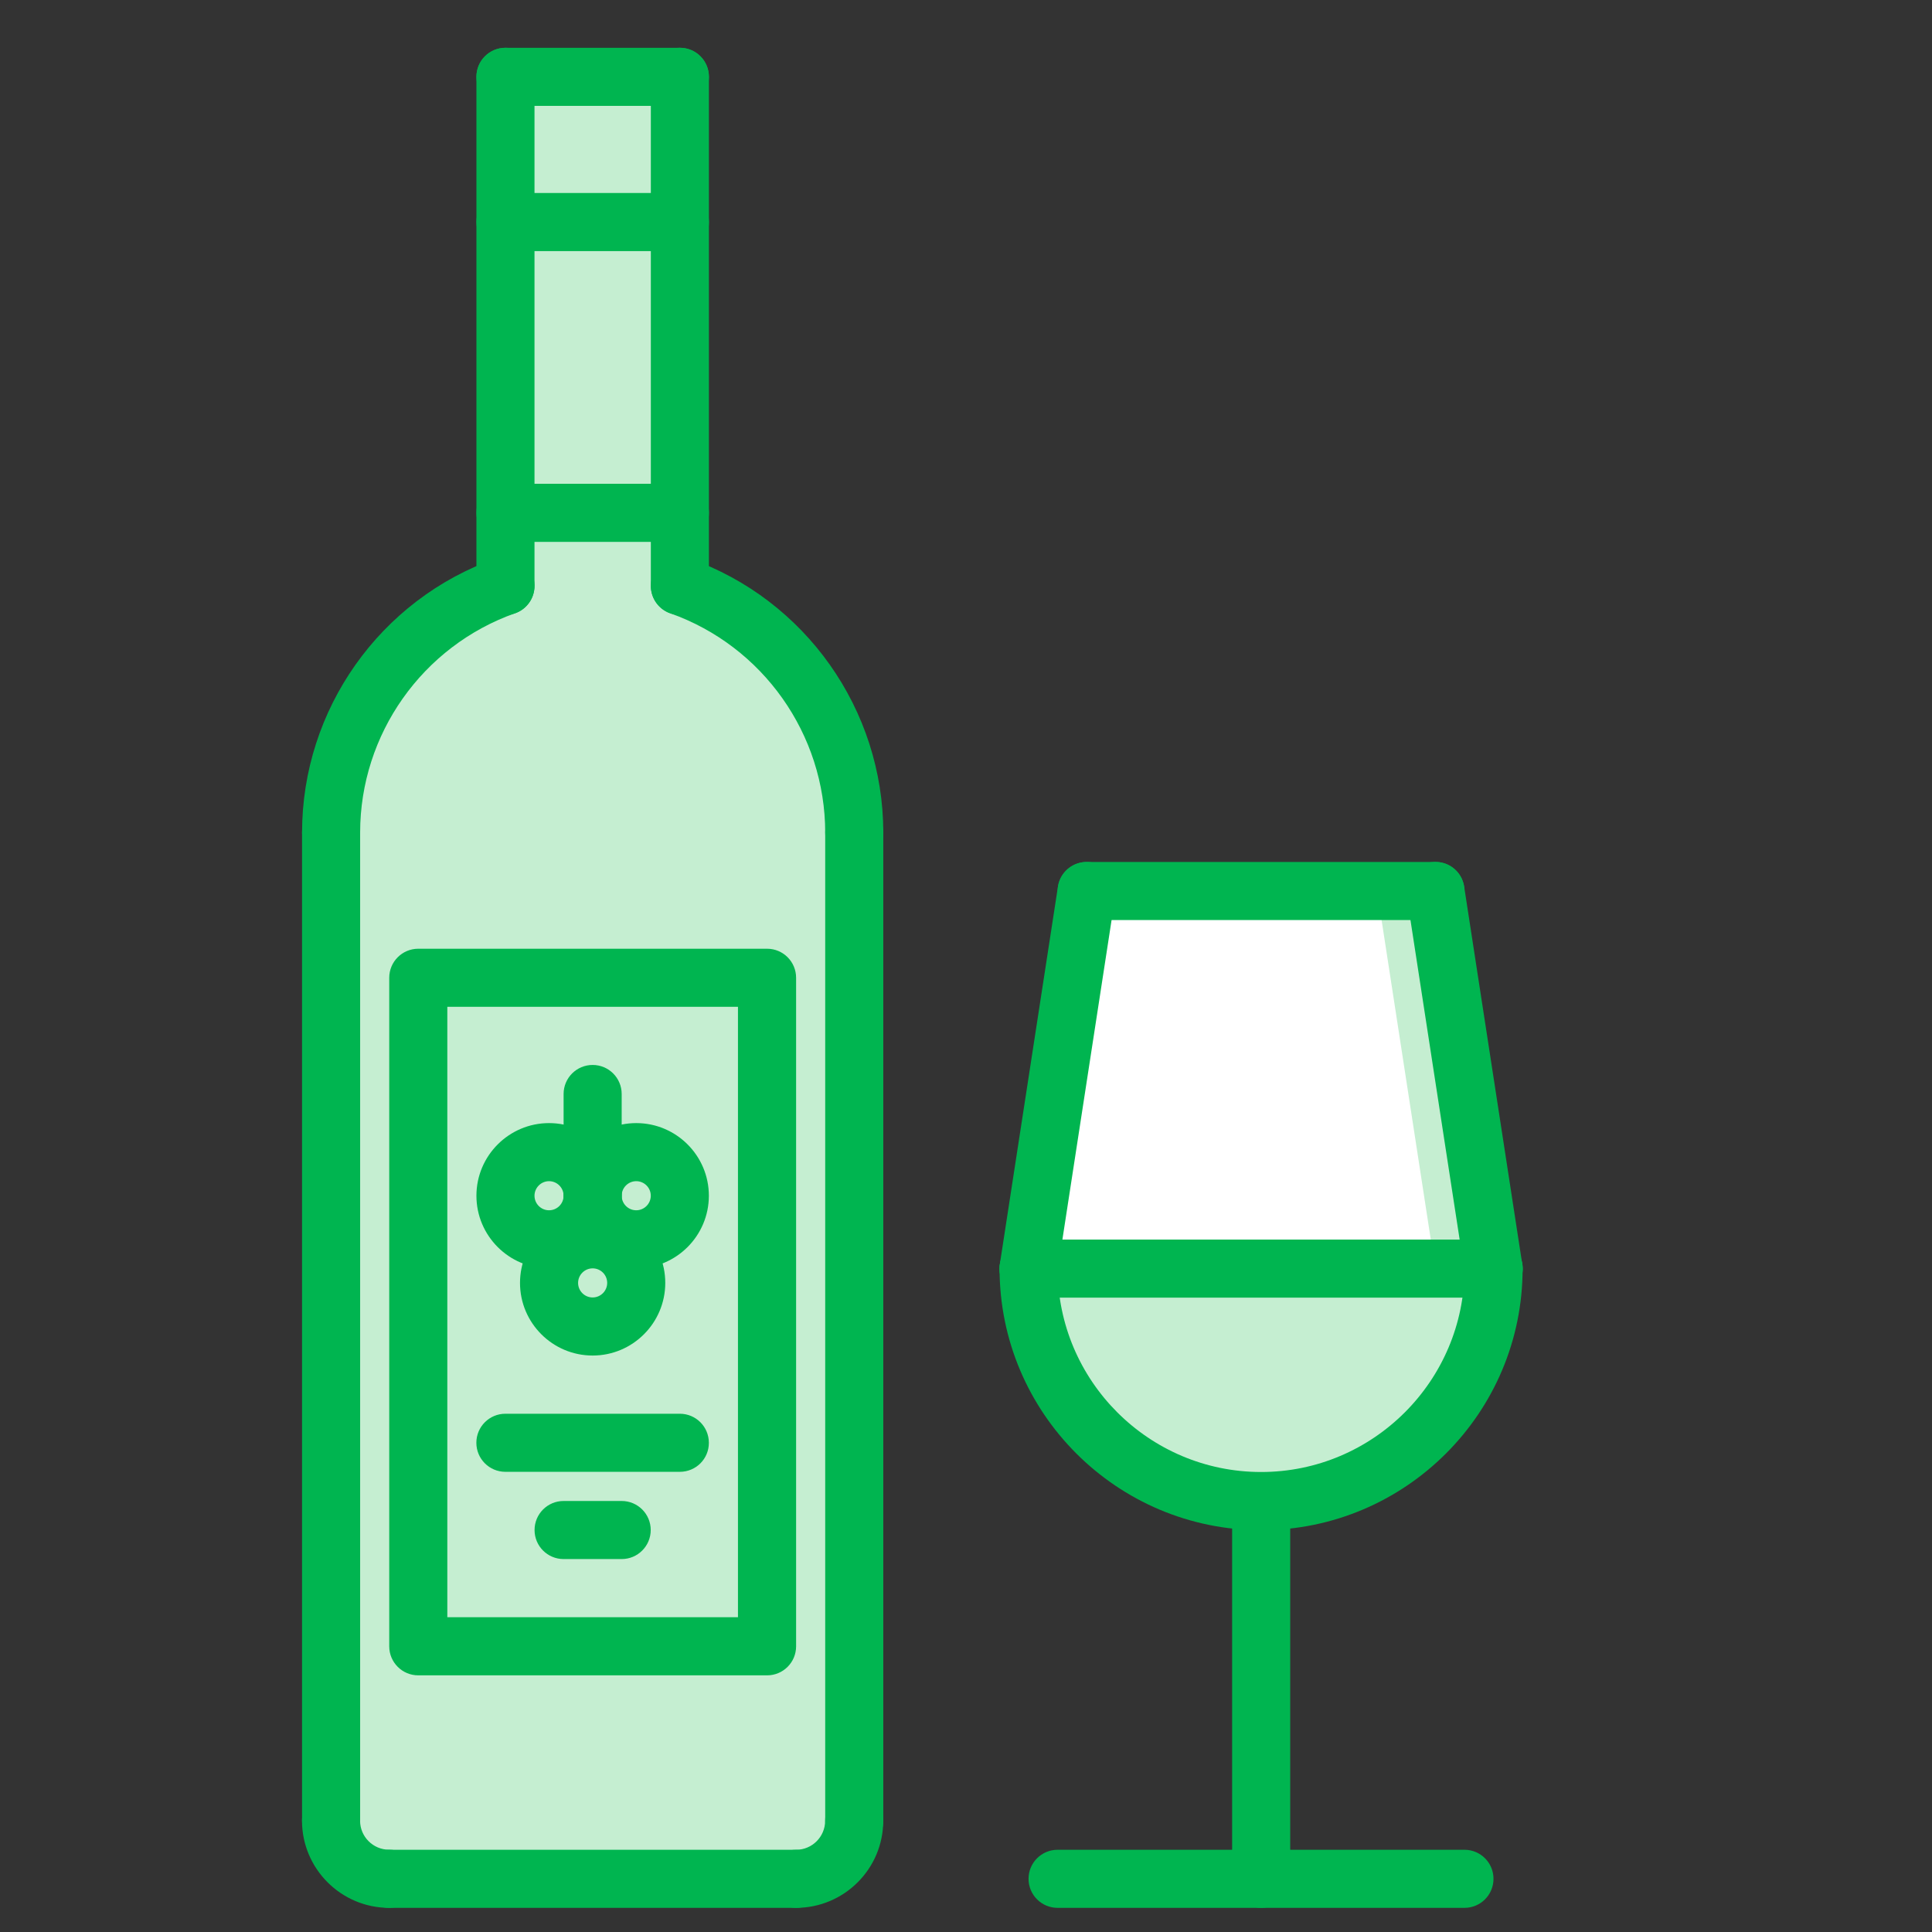
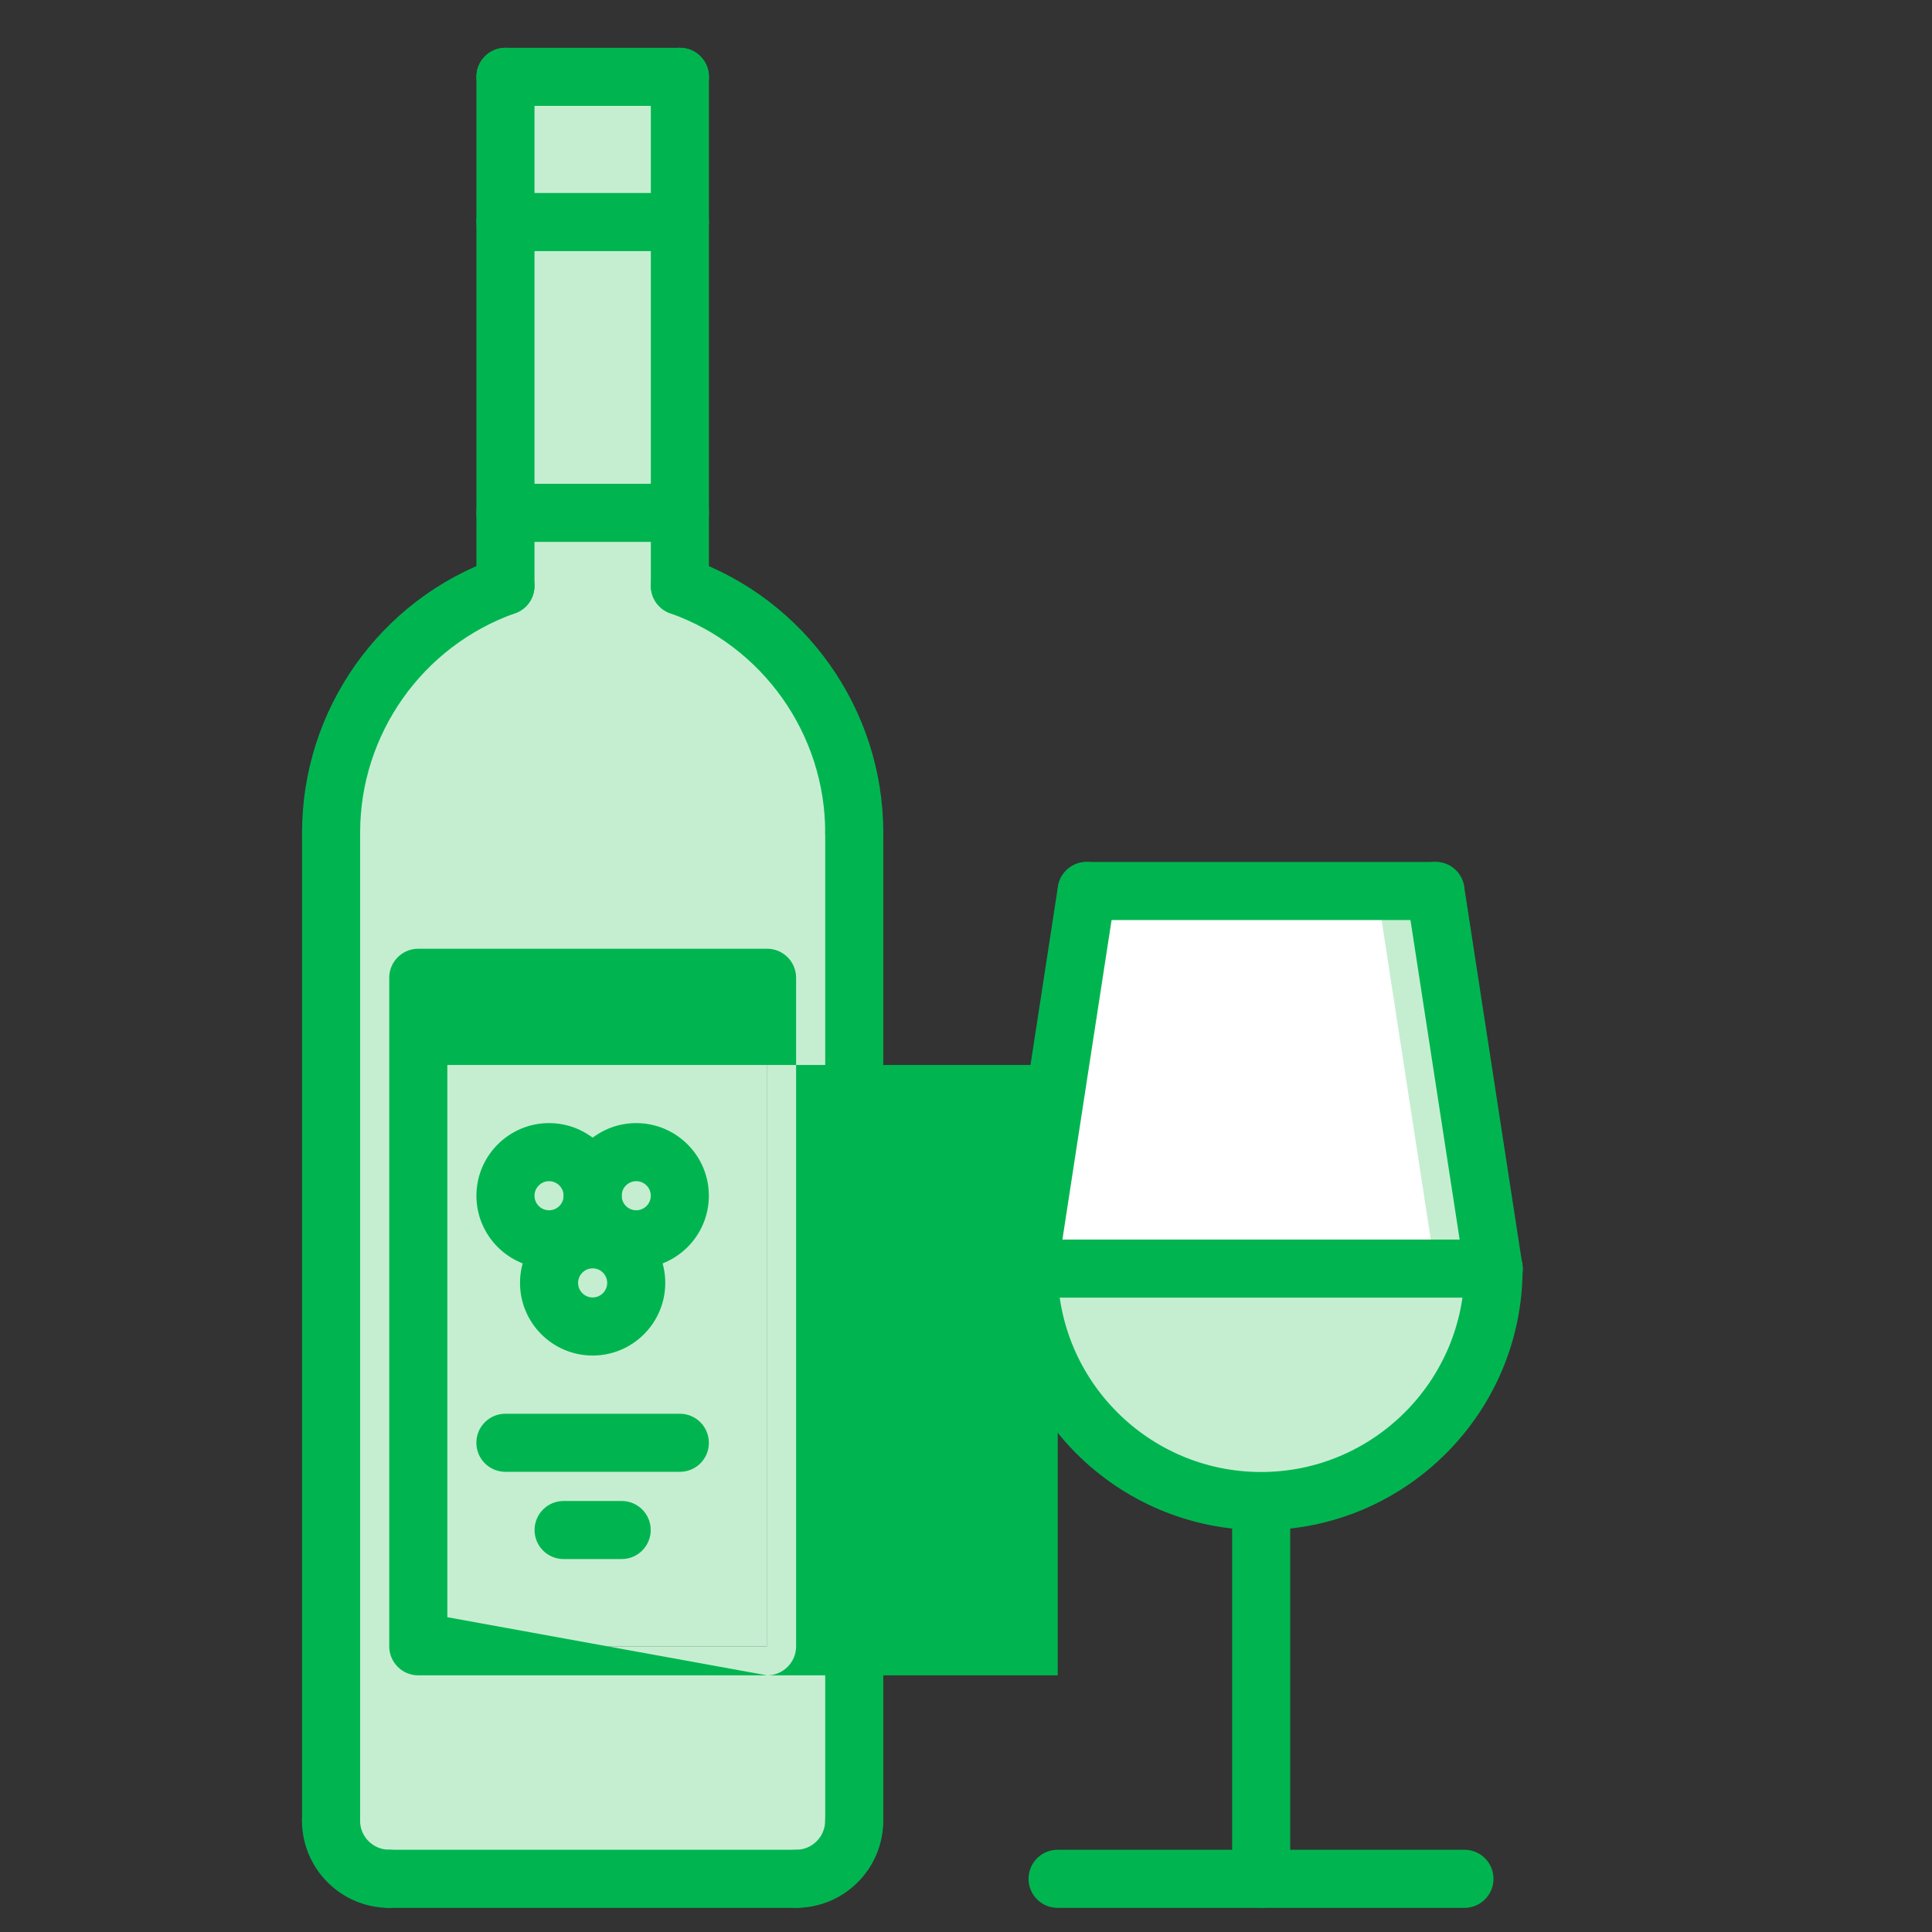
<svg xmlns="http://www.w3.org/2000/svg" version="1.1" id="Layer_1" x="0px" y="0px" width="32px" height="32px" viewBox="0 0 32 32" enable-background="new 0 0 32 32" xml:space="preserve">
  <rect x="0" y="0" width="32" height="32" fill="#333333" stroke="none" />
  <path fill="#C5EED1" d="M8.373,1.272h2.888v2.402H8.373V1.272z" />
  <path fill="#C5EED1" d="M8.373,3.675h2.888v4.819H8.373V3.675z" />
  <path fill="#FFFFFF" d="M23.773,14.756l0.963,6.253h-7.698l0.963-6.253H23.773z" />
  <path fill="#C5EED1" d="M23.773,14.756h-0.964l0.963,6.253h0.964L23.773,14.756z" />
  <path fill="#C5EED1" d="M24.736,21.01h0.005c0,2.128-1.723,3.851-3.851,3.851s-3.846-1.719-3.851-3.846V21.01H24.736z" />
  <path fill="#C5EED1" d="M24.736,21.01h-0.959c0,1.964-1.47,3.581-3.369,3.818c0.158,0.02,0.318,0.033,0.482,0.033  c2.128,0,3.851-1.723,3.851-3.851H24.736z" />
  <path fill="#C5EED1" d="M9.817,19.801c0,0.399-0.322,0.722-0.722,0.722s-0.722-0.323-0.722-0.722c0-0.395,0.322-0.722,0.722-0.722  S9.817,19.407,9.817,19.801z" />
  <path fill="#C5EED1" d="M9.817,20.524c0.4,0,0.722,0.327,0.722,0.722c0,0.399-0.322,0.722-0.722,0.722s-0.722-0.323-0.722-0.722  C9.095,20.851,9.418,20.524,9.817,20.524z" />
  <path fill="#C5EED1" d="M9.817,19.801c0-0.395,0.322-0.722,0.722-0.722s0.722,0.327,0.722,0.722c0,0.399-0.322,0.722-0.722,0.722  S9.817,20.201,9.817,19.801z" />
  <path fill="#C5EED1" d="M6.929,27.268V16.196h5.777v11.072H6.929z M9.817,20.524c-0.4,0-0.722,0.327-0.722,0.722  c0,0.399,0.322,0.722,0.722,0.722s0.722-0.323,0.722-0.722C10.539,20.851,10.217,20.524,9.817,20.524z M10.539,19.079  c-0.4,0-0.722,0.327-0.722,0.722c0-0.395-0.322-0.722-0.722-0.722s-0.722,0.327-0.722,0.722c0,0.399,0.322,0.722,0.722,0.722  s0.722-0.323,0.722-0.722c0,0.399,0.322,0.722,0.722,0.722s0.722-0.323,0.722-0.722C11.261,19.407,10.939,19.079,10.539,19.079z" />
  <path fill="#C5EED1" d="M11.261,9.701V8.493H8.373v1.208c-1.685,0.597-2.888,2.2-2.888,4.087v16.368c0,0.53,0.429,0.963,0.963,0.963  h6.74c0.53,0,0.963-0.433,0.963-0.963V13.789C14.15,11.902,12.942,10.299,11.261,9.701z M12.706,27.268H6.929V16.196h5.777V27.268z" />
  <path fill="#C5EED1" d="M11.261,9.701V8.493H9.816v1.69c1.68,0.597,2.888,2.2,2.888,4.087v1.925h0.001v11.072h-0.001v2.888  c0,0.53-0.433,0.963-0.963,0.963h1.446c0.53,0,0.963-0.433,0.963-0.963V13.789C14.15,11.902,12.942,10.299,11.261,9.701z" />
  <path fill="#C5EED1" d="M9.816,3.675h1.446v4.819H9.816V3.675z" />
  <path fill="#C5EED1" d="M9.816,1.272h1.446v2.402H9.816V1.272z" />
  <g>
    <path fill="#00B550" d="M8.372,10.185c-0.266,0-0.481-0.215-0.481-0.481V1.272c0-0.266,0.215-0.481,0.481-0.481   s0.481,0.215,0.481,0.481v8.432C8.853,9.97,8.638,10.185,8.372,10.185z" />
    <path fill="#00B550" d="M11.261,10.186c-0.266,0-0.481-0.215-0.481-0.481V1.272c0-0.266,0.215-0.481,0.481-0.481   c0.266,0,0.481,0.215,0.481,0.481v8.433C11.743,9.971,11.528,10.186,11.261,10.186z" />
    <path fill="#00B550" d="M11.261,1.754H8.372c-0.266,0-0.481-0.215-0.481-0.481s0.215-0.481,0.481-0.481h2.889   c0.266,0,0.481,0.215,0.481,0.481S11.528,1.754,11.261,1.754z" />
    <path fill="#00B550" d="M5.484,30.638c-0.266,0-0.481-0.215-0.481-0.481V13.789c0-0.266,0.215-0.481,0.481-0.481   s0.481,0.215,0.481,0.481v16.367C5.965,30.423,5.75,30.638,5.484,30.638z" />
    <path fill="#00B550" d="M14.149,30.638c-0.266,0-0.481-0.215-0.481-0.481V13.789c0-0.266,0.215-0.481,0.481-0.481   s0.481,0.215,0.481,0.481v16.367C14.63,30.423,14.415,30.638,14.149,30.638z" />
    <path fill="#00B550" d="M14.149,14.271c-0.266,0-0.481-0.215-0.481-0.481c0-1.628-1.032-3.088-2.567-3.632   c-0.251-0.089-0.382-0.364-0.293-0.614c0.088-0.251,0.363-0.381,0.614-0.293c1.919,0.679,3.208,2.503,3.208,4.539   C14.63,14.056,14.415,14.271,14.149,14.271z" />
    <path fill="#00B550" d="M5.484,14.271c-0.266,0-0.481-0.215-0.481-0.481c0-2.037,1.29-3.862,3.209-4.54   c0.252-0.088,0.526,0.043,0.614,0.293c0.089,0.251-0.043,0.526-0.293,0.614C6.997,10.7,5.965,12.16,5.965,13.79   C5.965,14.056,5.75,14.271,5.484,14.271z" />
    <path fill="#00B550" d="M6.446,31.6c-0.796,0-1.444-0.648-1.444-1.444c0-0.266,0.215-0.481,0.481-0.481s0.481,0.215,0.481,0.481   c0,0.266,0.216,0.481,0.481,0.481c0.266,0,0.481,0.215,0.481,0.481S6.713,31.6,6.446,31.6z" />
    <path fill="#00B550" d="M13.186,31.6c-0.266,0-0.481-0.215-0.481-0.481s0.215-0.481,0.481-0.481c0.266,0,0.481-0.216,0.481-0.481   c0-0.266,0.215-0.481,0.481-0.481s0.481,0.215,0.481,0.481C14.63,30.952,13.982,31.6,13.186,31.6z" />
    <path fill="#00B550" d="M13.186,31.6h-6.74c-0.266,0-0.481-0.215-0.481-0.481s0.215-0.481,0.481-0.481h6.74   c0.266,0,0.481,0.215,0.481,0.481S13.452,31.6,13.186,31.6z" />
    <path fill="#00B550" d="M11.261,4.159H8.372c-0.266,0-0.481-0.215-0.481-0.481c0-0.266,0.215-0.481,0.481-0.481h2.889   c0.266,0,0.481,0.215,0.481,0.481C11.743,3.944,11.528,4.159,11.261,4.159z" />
    <path fill="#00B550" d="M11.261,8.975H8.372c-0.266,0-0.481-0.215-0.481-0.481s0.215-0.481,0.481-0.481h2.889   c0.266,0,0.481,0.215,0.481,0.481S11.528,8.975,11.261,8.975z" />
-     <path fill="#00B550" d="M12.705,27.749H6.928c-0.266,0-0.481-0.215-0.481-0.481V16.195c0-0.266,0.215-0.481,0.481-0.481h5.777   c0.266,0,0.481,0.215,0.481,0.481v11.073C13.186,27.534,12.971,27.749,12.705,27.749z M7.409,26.786h4.814v-10.11H7.409V26.786z" />
+     <path fill="#00B550" d="M12.705,27.749H6.928c-0.266,0-0.481-0.215-0.481-0.481V16.195c0-0.266,0.215-0.481,0.481-0.481h5.777   c0.266,0,0.481,0.215,0.481,0.481v11.073C13.186,27.534,12.971,27.749,12.705,27.749z h4.814v-10.11H7.409V26.786z" />
    <path fill="#00B550" d="M9.094,21.008c-0.664,0-1.203-0.54-1.203-1.203s0.54-1.203,1.203-1.203s1.203,0.54,1.203,1.203   S9.758,21.008,9.094,21.008z M9.094,19.564c-0.132,0-0.241,0.108-0.241,0.241s0.108,0.241,0.241,0.241s0.241-0.108,0.241-0.241   S9.226,19.564,9.094,19.564z" />
    <path fill="#00B550" d="M10.538,21.008c-0.664,0-1.203-0.54-1.203-1.203s0.54-1.203,1.203-1.203c0.664,0,1.203,0.54,1.203,1.203   S11.202,21.008,10.538,21.008z M10.538,19.564c-0.132,0-0.241,0.108-0.241,0.241s0.108,0.241,0.241,0.241   c0.132,0,0.241-0.108,0.241-0.241S10.671,19.564,10.538,19.564z" />
    <path fill="#00B550" d="M9.816,22.452c-0.664,0-1.203-0.54-1.203-1.203s0.54-1.203,1.203-1.203c0.664,0,1.203,0.54,1.203,1.203   S10.48,22.452,9.816,22.452z M9.816,21.008c-0.132,0-0.241,0.108-0.241,0.241s0.108,0.241,0.241,0.241   c0.132,0,0.241-0.108,0.241-0.241S9.949,21.008,9.816,21.008z" />
-     <path fill="#00B550" d="M9.816,20.286c-0.266,0-0.481-0.215-0.481-0.481V18.12c0-0.266,0.215-0.481,0.481-0.481   c0.266,0,0.481,0.215,0.481,0.481v1.685C10.298,20.071,10.083,20.286,9.816,20.286z" />
    <path fill="#00B550" d="M11.26,24.378H8.371c-0.266,0-0.481-0.215-0.481-0.481c0-0.266,0.215-0.481,0.481-0.481h2.889   c0.266,0,0.481,0.215,0.481,0.481C11.742,24.163,11.527,24.378,11.26,24.378z" />
    <path fill="#00B550" d="M10.297,25.823H9.335c-0.266,0-0.481-0.215-0.481-0.481c0-0.266,0.215-0.481,0.481-0.481h0.962   c0.266,0,0.481,0.215,0.481,0.481C10.778,25.607,10.563,25.823,10.297,25.823z" />
    <path fill="#00B550" d="M20.889,25.344c-2.389,0-4.333-1.943-4.333-4.332c0-0.266,0.215-0.481,0.481-0.481   c0.266,0,0.481,0.215,0.481,0.481c0,1.858,1.512,3.369,3.37,3.369c1.857,0,3.369-1.512,3.369-3.369   c0-0.266,0.215-0.481,0.481-0.481c0.266,0,0.481,0.215,0.481,0.481C25.221,23.401,23.278,25.344,20.889,25.344z" />
    <path fill="#00B550" d="M17.037,21.496c-0.024,0-0.049-0.002-0.074-0.006c-0.263-0.04-0.443-0.287-0.403-0.549l0.963-6.257   c0.041-0.263,0.286-0.441,0.549-0.402c0.263,0.04,0.443,0.287,0.402,0.549l-0.963,6.257C17.475,21.325,17.27,21.496,17.037,21.496z   " />
    <path fill="#00B550" d="M24.737,21.496c-0.234,0-0.439-0.17-0.475-0.408l-0.963-6.257c-0.04-0.263,0.14-0.509,0.403-0.549   c0.267-0.042,0.509,0.14,0.549,0.402l0.963,6.257c0.04,0.263-0.14,0.509-0.402,0.549C24.786,21.494,24.761,21.496,24.737,21.496z" />
    <path fill="#00B550" d="M23.775,15.239h-5.776c-0.266,0-0.481-0.215-0.481-0.481c0-0.266,0.215-0.481,0.481-0.481h5.776   c0.266,0,0.481,0.215,0.481,0.481C24.256,15.023,24.041,15.239,23.775,15.239z" />
    <path fill="#00B550" d="M20.889,31.6c-0.266,0-0.481-0.215-0.481-0.481v-6.254c0-0.266,0.215-0.481,0.481-0.481   c0.266,0,0.481,0.215,0.481,0.481v6.254C21.371,31.385,21.156,31.6,20.889,31.6z" />
    <path fill="#00B550" d="M24.256,31.6h-6.739c-0.266,0-0.481-0.215-0.481-0.481s0.215-0.481,0.481-0.481h6.739   c0.266,0,0.481,0.215,0.481,0.481S24.522,31.6,24.256,31.6z" />
    <path fill="#00B550" d="M24.741,21.493h-7.705c-0.266,0-0.481-0.215-0.481-0.481c0-0.266,0.215-0.481,0.481-0.481h7.705   c0.266,0,0.481,0.215,0.481,0.481C25.223,21.278,25.008,21.493,24.741,21.493z" />
  </g>
</svg>